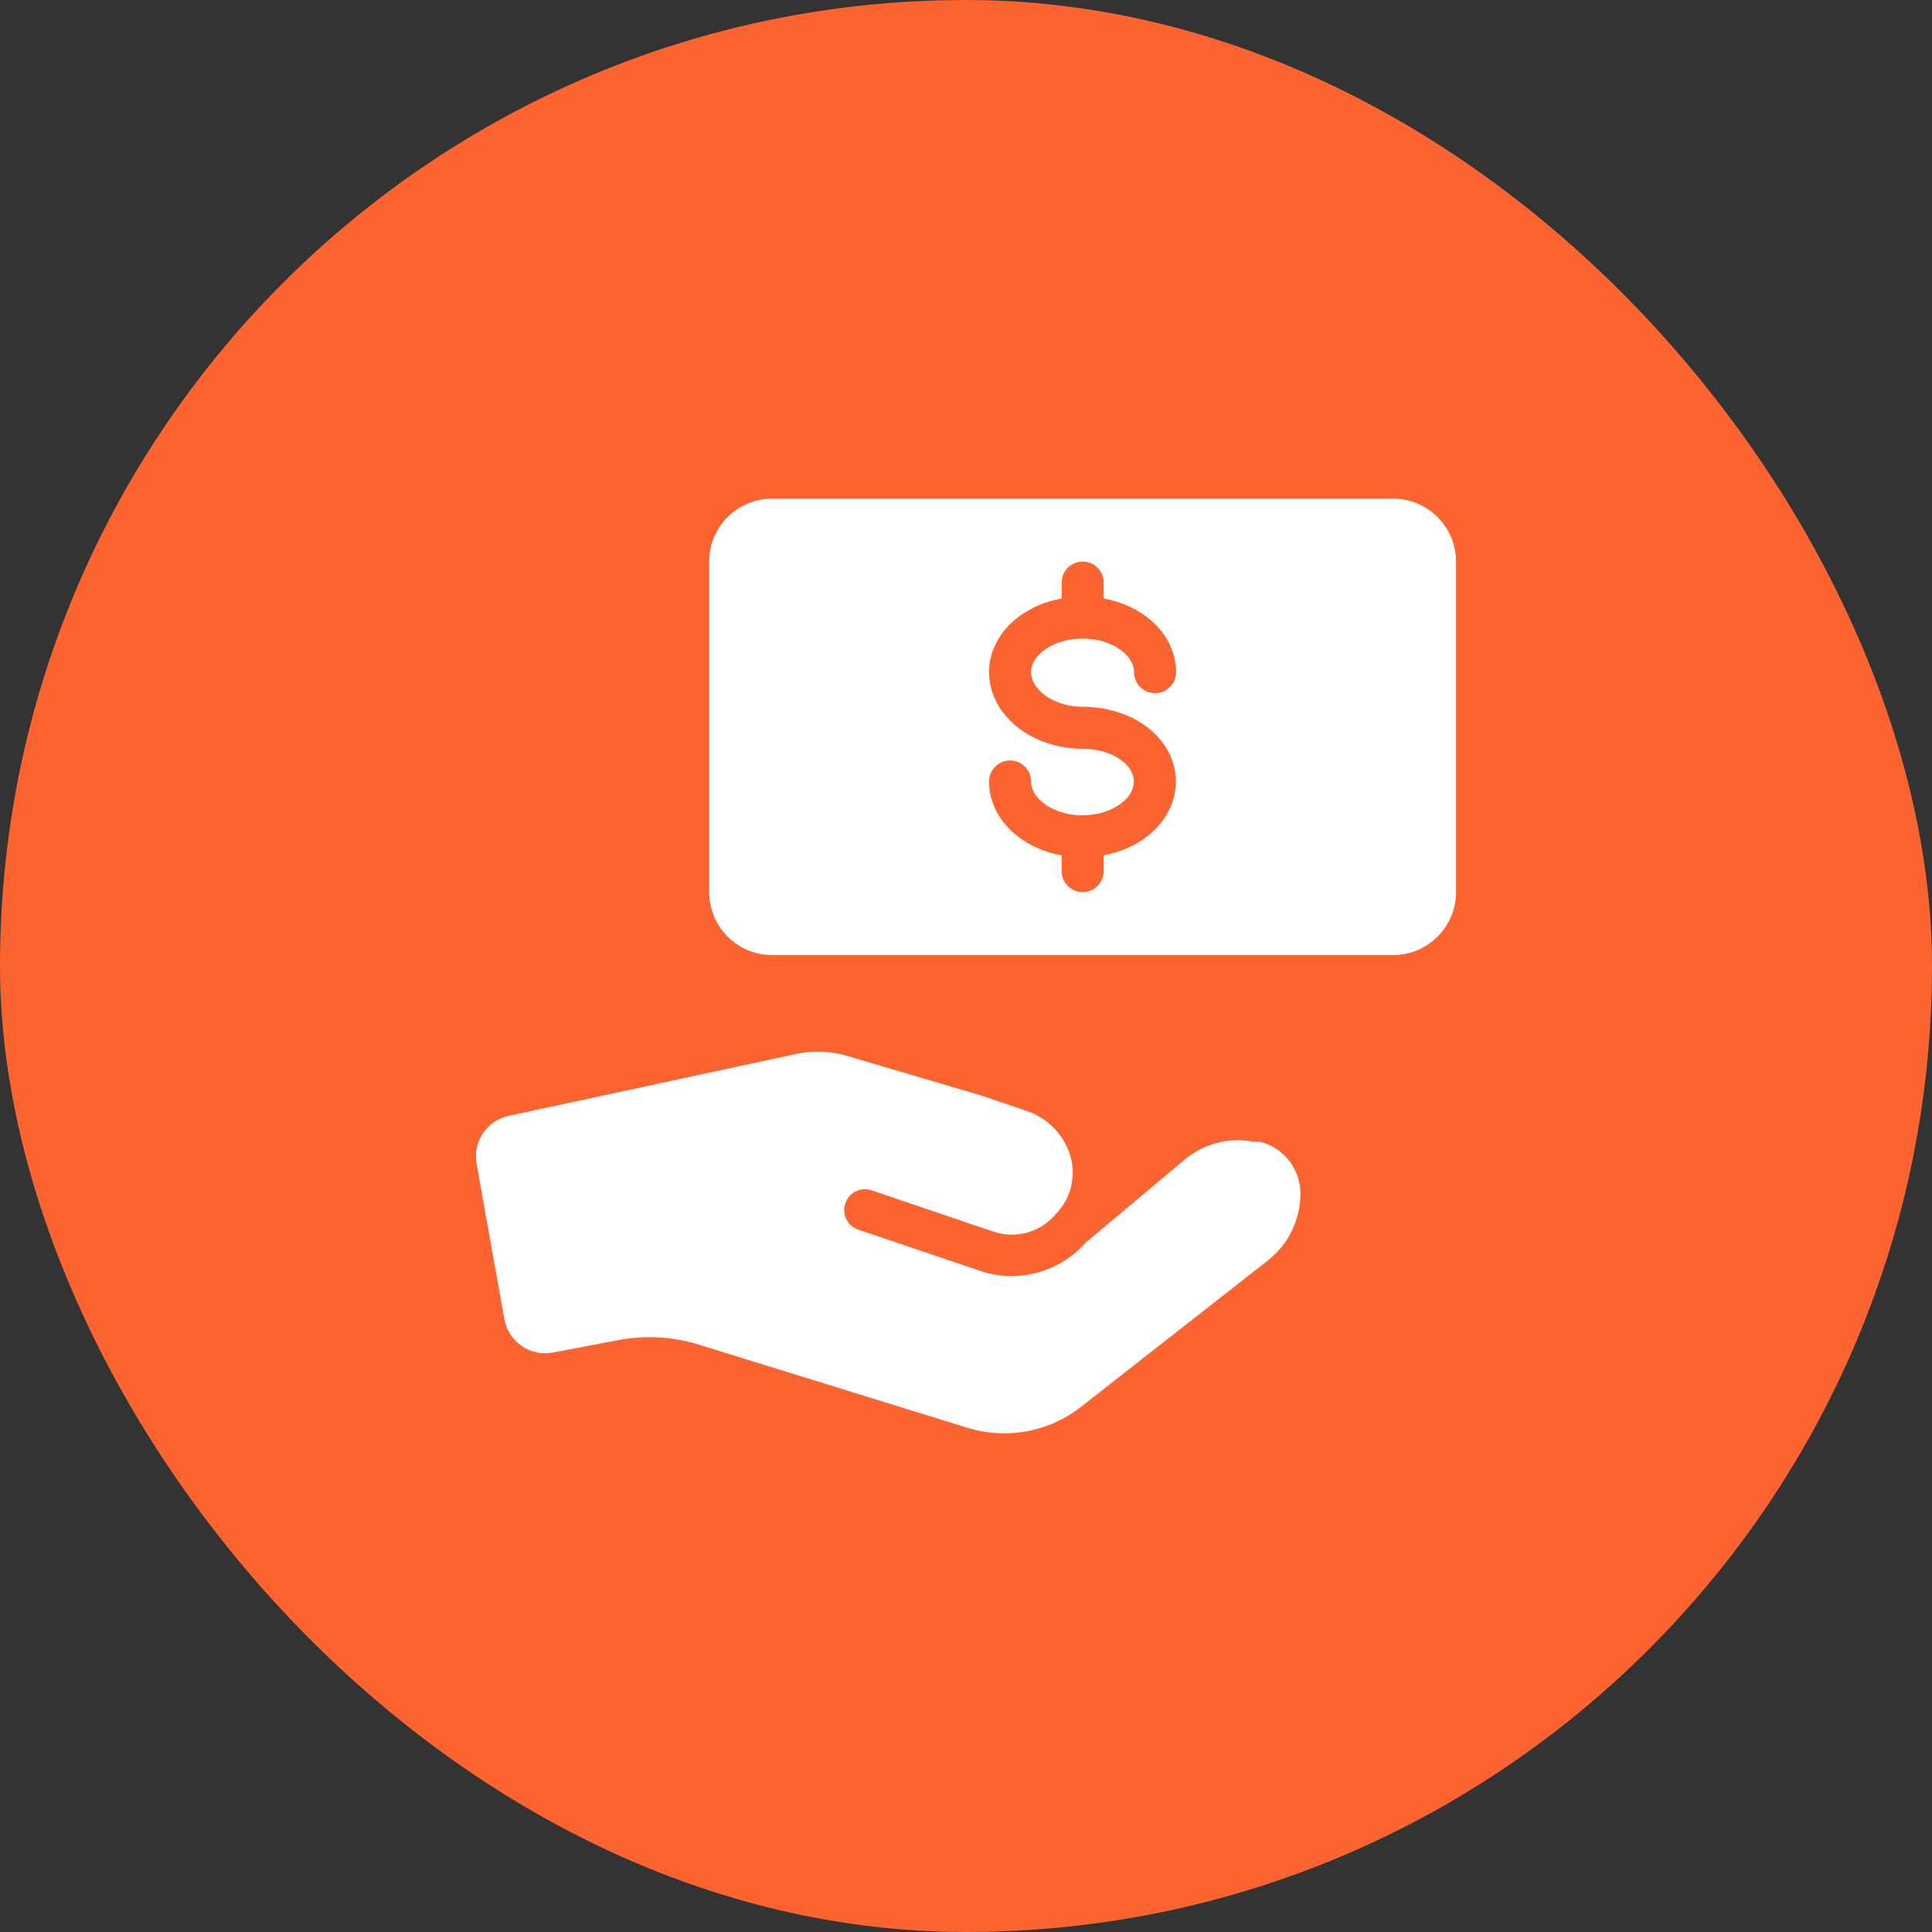
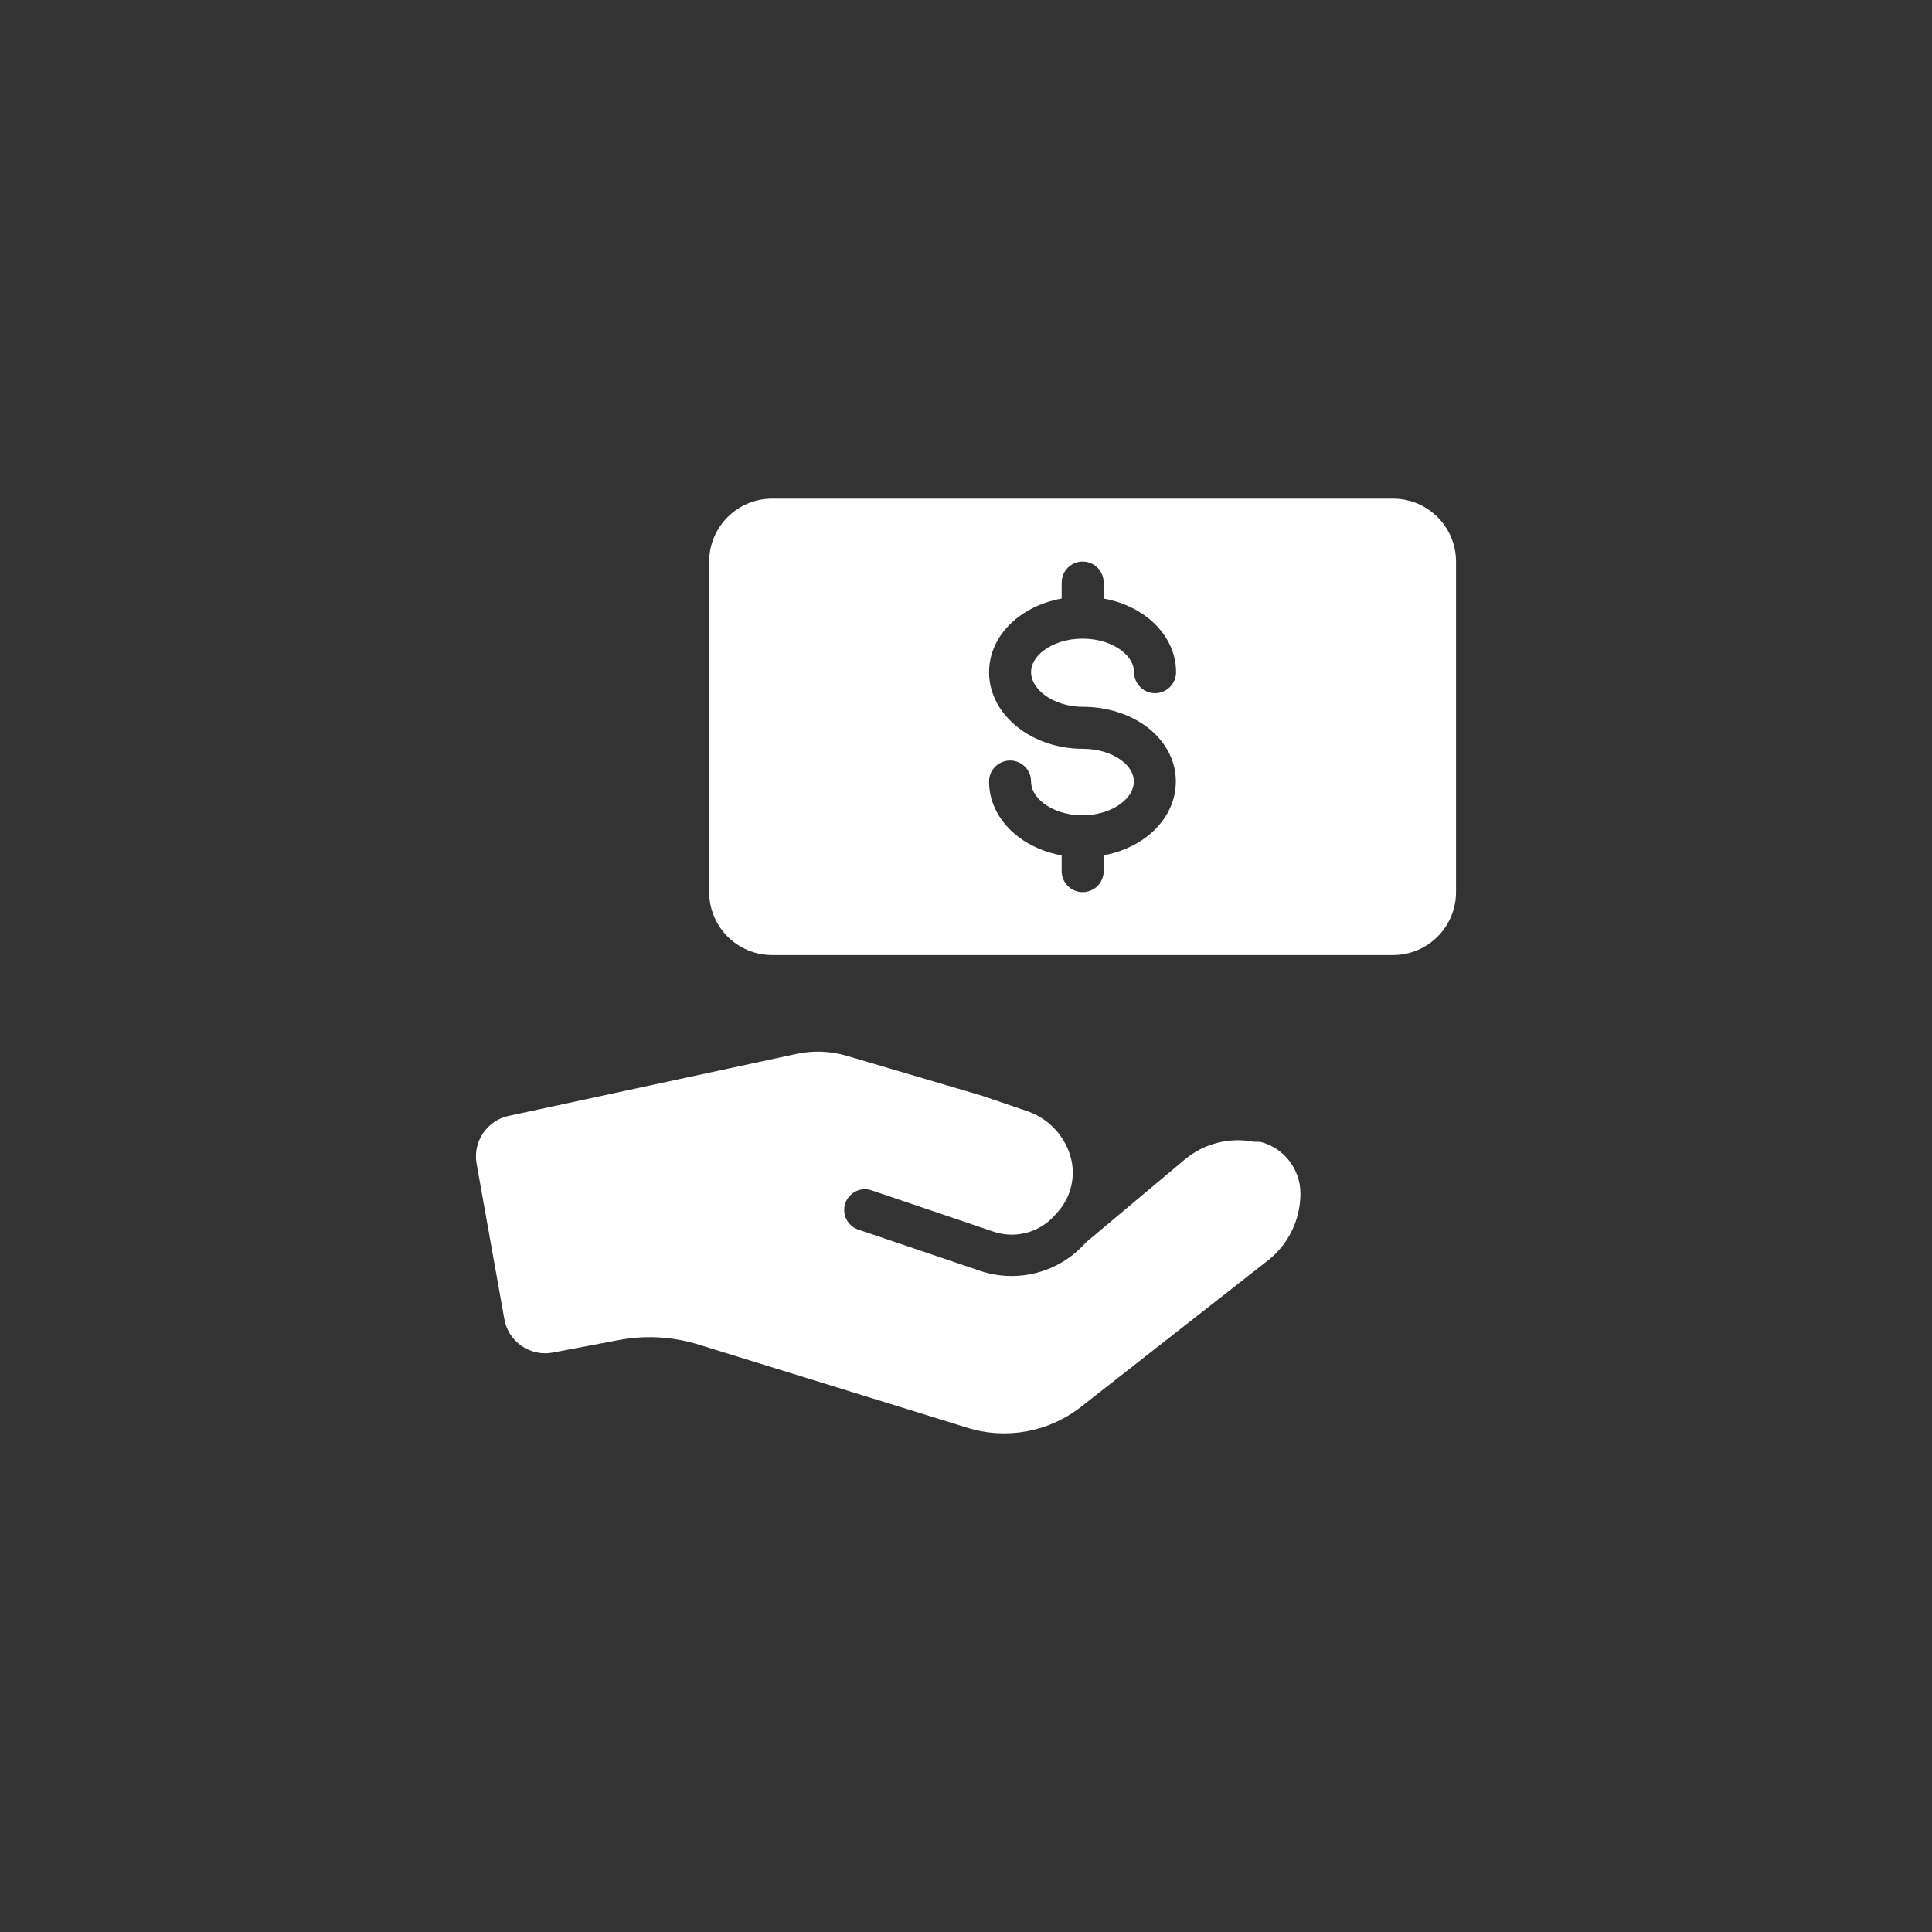
<svg xmlns="http://www.w3.org/2000/svg" width="92" height="92" viewBox="0 0 92 92" fill="none">
  <rect x="0" y="0" width="92" height="92" fill="#333333" stroke="none" />
-   <rect width="92" height="92" rx="46" fill="#FB6330" />
  <path d="M66.335 23.745C67.992 23.745 69.335 25.088 69.335 26.745V42.479C69.335 44.136 67.992 45.479 66.335 45.479H36.77C35.113 45.479 33.77 44.136 33.77 42.479V26.745C33.77 25.088 35.113 23.745 36.77 23.745H66.335ZM51.556 26.741C51.004 26.741 50.556 27.189 50.556 27.741V28.5C49.786 28.639 49.081 28.939 48.507 29.37C47.69 29.983 47.098 30.907 47.098 32.009C47.098 33.112 47.695 34.044 48.506 34.667C49.319 35.291 50.402 35.657 51.556 35.657C52.316 35.657 52.961 35.882 53.392 36.2C53.819 36.515 53.993 36.88 53.993 37.215C53.993 37.556 53.814 37.936 53.381 38.263C52.947 38.591 52.302 38.824 51.546 38.824C50.79 38.824 50.144 38.591 49.71 38.263C49.277 37.936 49.098 37.556 49.098 37.215C49.098 36.663 48.65 36.215 48.098 36.215C47.546 36.216 47.098 36.663 47.098 37.215C47.098 38.317 47.689 39.242 48.503 39.858C49.077 40.292 49.785 40.594 50.556 40.734V41.483C50.556 42.035 51.004 42.483 51.556 42.483C52.108 42.483 52.556 42.035 52.556 41.483V40.73C53.319 40.588 54.019 40.289 54.588 39.858C55.402 39.242 55.993 38.317 55.993 37.215C55.993 36.109 55.397 35.194 54.579 34.59C53.765 33.99 52.692 33.657 51.556 33.657C50.813 33.657 50.166 33.419 49.725 33.081C49.282 32.741 49.098 32.349 49.098 32.009C49.098 31.67 49.276 31.293 49.708 30.968C50.142 30.642 50.791 30.411 51.556 30.411C52.318 30.411 52.963 30.644 53.395 30.97C53.827 31.296 54.003 31.674 54.003 32.009C54.003 32.561 54.451 33.009 55.003 33.009C55.555 33.009 56.002 32.561 56.003 32.009C56.003 30.913 55.415 29.989 54.602 29.375C54.03 28.942 53.325 28.641 52.556 28.501V27.741C52.556 27.189 52.108 26.741 51.556 26.741Z" fill="white" />
-   <path fill-rule="evenodd" clip-rule="evenodd" d="M37.898 50.192C38.706 50.014 39.546 50.044 40.338 50.281L46.76 52.177L48.904 52.908C49.897 53.243 50.667 54.038 50.968 55.042C51.252 55.998 51.008 57.032 50.326 57.759L50.178 57.927C49.444 58.711 48.32 58.993 47.303 58.648L41.474 56.672C40.966 56.518 40.426 56.794 40.254 57.297C40.081 57.799 40.336 58.349 40.832 58.54L46.671 60.516C48.419 61.106 50.351 60.619 51.611 59.271L51.7 59.172L56.412 55.22C57.327 54.453 58.54 54.141 59.712 54.371H59.949H60.008C61.138 54.656 61.928 55.675 61.925 56.84C61.925 58.088 61.349 59.266 60.364 60.032L51.472 66.996C49.937 68.198 47.909 68.567 46.049 67.984L33.285 64.033C32.044 63.646 30.727 63.572 29.451 63.815L26.329 64.408C25.803 64.508 25.258 64.39 24.821 64.081C24.383 63.772 24.09 63.298 24.008 62.768L22.694 55.408C22.511 54.362 23.187 53.359 24.225 53.136L37.898 50.192Z" fill="white" />
+   <path fill-rule="evenodd" clip-rule="evenodd" d="M37.898 50.192C38.706 50.014 39.546 50.044 40.338 50.281L46.76 52.177L48.904 52.908C49.897 53.243 50.667 54.038 50.968 55.042C51.252 55.998 51.008 57.032 50.326 57.759L50.178 57.927C49.444 58.711 48.32 58.993 47.303 58.648L41.474 56.672C40.966 56.518 40.426 56.794 40.254 57.297C40.081 57.799 40.336 58.349 40.832 58.54L46.671 60.516C48.419 61.106 50.351 60.619 51.611 59.271L51.7 59.172L56.412 55.22C57.327 54.453 58.54 54.141 59.712 54.371H59.949H60.008C61.138 54.656 61.928 55.675 61.925 56.84C61.925 58.088 61.349 59.266 60.364 60.032L51.472 66.996C49.937 68.198 47.909 68.567 46.049 67.984L33.285 64.033C32.044 63.646 30.727 63.572 29.451 63.815L26.329 64.408C25.803 64.508 25.258 64.39 24.821 64.081C24.383 63.772 24.09 63.298 24.008 62.768L22.694 55.408C22.511 54.362 23.187 53.359 24.225 53.136Z" fill="white" />
</svg>